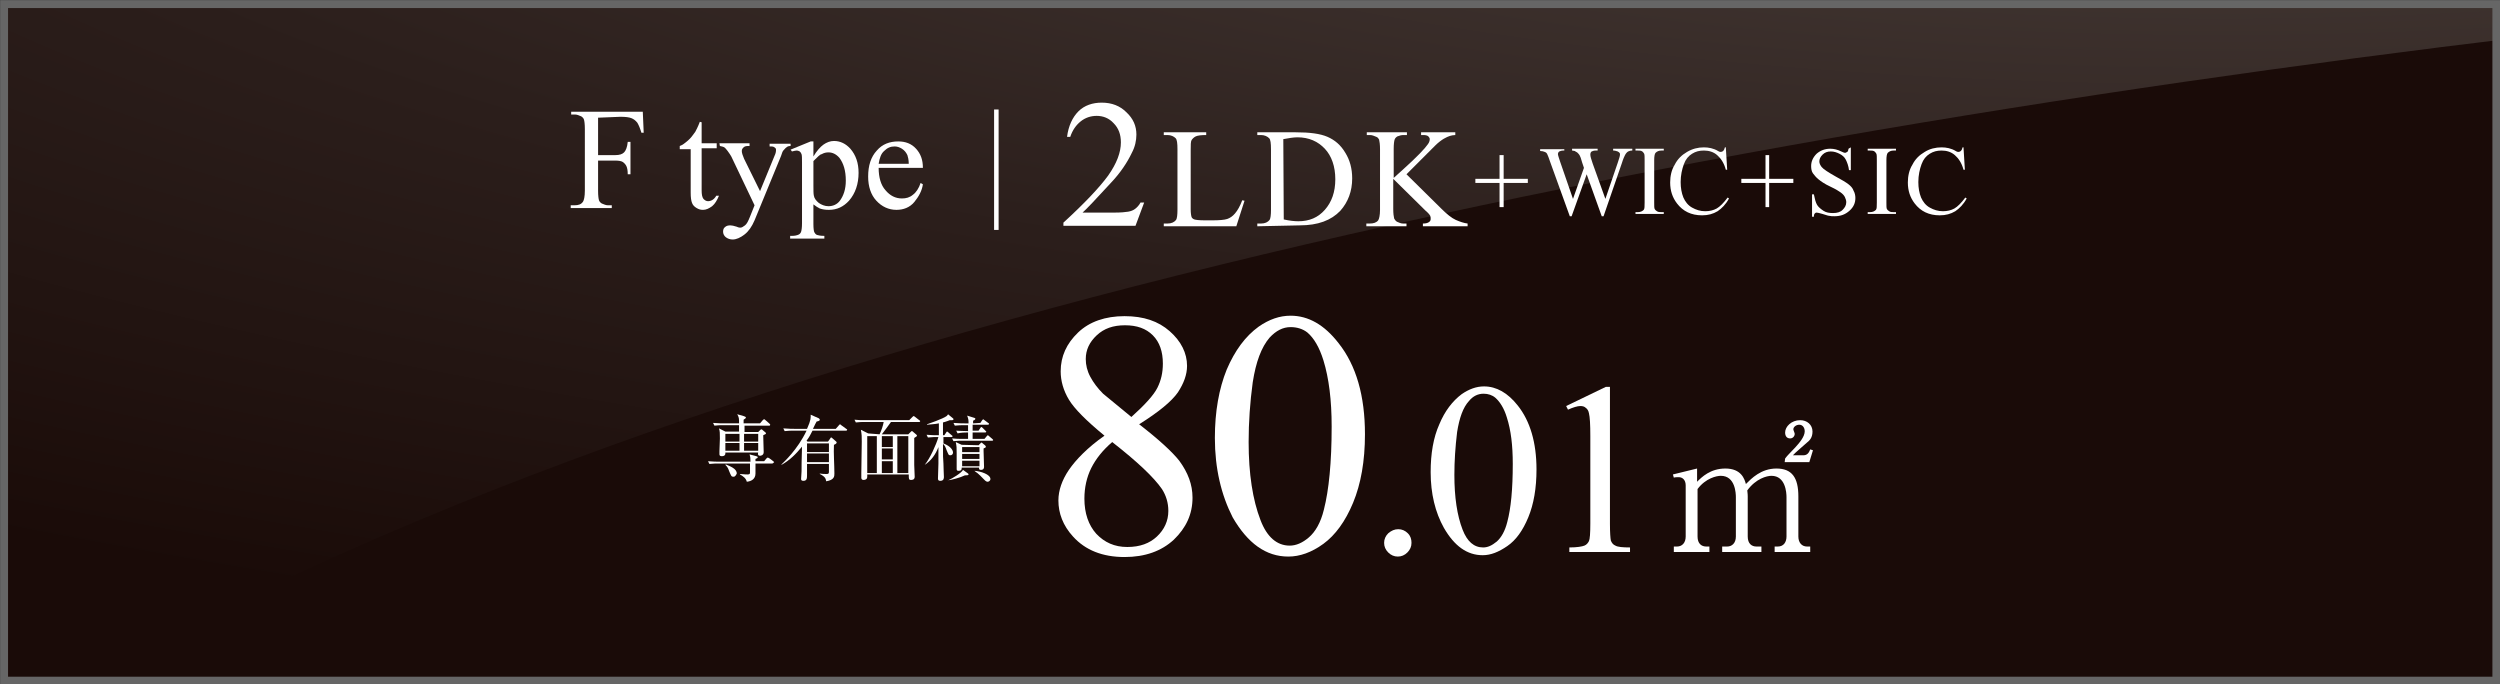
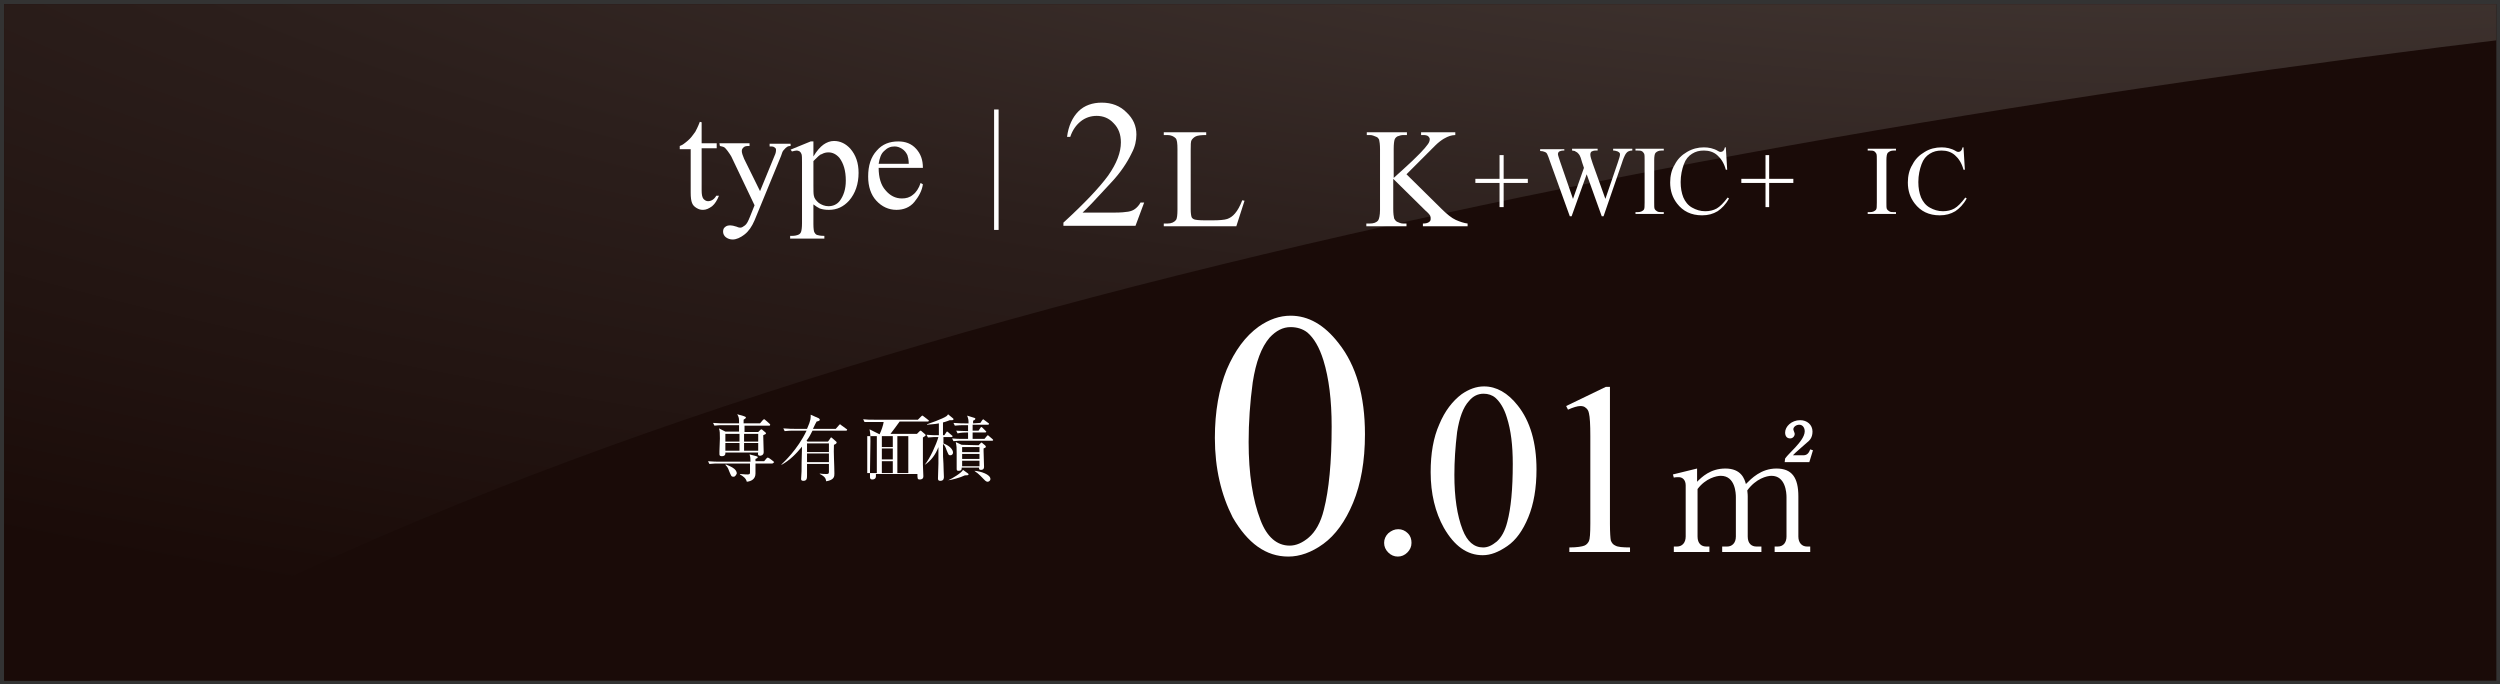
<svg xmlns="http://www.w3.org/2000/svg" xmlns:xlink="http://www.w3.org/1999/xlink" version="1.1" id="b" x="0px" y="0px" viewBox="0 0 548 150" style="enable-background:new 0 0 548 150;" xml:space="preserve">
  <rect x="0" y="0" width="548" height="150" fill="#333333" stroke="none" />
  <style type="text/css">
	.st0{clip-path:url(#SVGID_00000121984138725795453730000008034295413125637514_);}
	.st1{fill:#1A0B08;}
	.st2{fill:url(#SVGID_00000062886863525592540420000004244629403752978109_);}
	.st3{fill:none;stroke:#666666;stroke-width:1.73;stroke-miterlimit:10;}
	.st4{fill:#FFFFFF;}
	.st5{fill:none;stroke:#FFFFFF;stroke-width:0.99;stroke-miterlimit:10;}
</style>
  <g id="c">
    <g>
      <g>
        <defs>
          <rect id="SVGID_1_" x="0.9" y="0.9" width="546.3" height="148.3" />
        </defs>
        <clipPath id="SVGID_00000015331013563975257560000003899671946081449358_">
          <use xlink:href="#SVGID_1_" style="overflow:visible;" />
        </clipPath>
        <g style="clip-path:url(#SVGID_00000015331013563975257560000003899671946081449358_);">
          <path class="st1" d="M682.9,81.3c0,63-182.1,114-406.7,114s-406.7-51-406.7-114s182.1-114,406.6-114S682.9,18.3,682.9,81.3      L682.9,81.3z" />
          <radialGradient id="SVGID_00000133498347746123427600000005105658470876284804_" cx="919.958" cy="-591.264" r="606.4" gradientTransform="matrix(1.4 0 0 -0.39 -801.1 -306.759)" gradientUnits="userSpaceOnUse">
            <stop offset="0" style="stop-color:#B9B2AE" />
            <stop offset="8.000000e-02" style="stop-color:#7F7672" />
            <stop offset="0.15" style="stop-color:#554B47" />
            <stop offset="0.18" style="stop-color:#463B37" />
            <stop offset="0.62" style="stop-color:#2B1E1B" />
            <stop offset="1" style="stop-color:#1A0B08" />
          </radialGradient>
          <path style="fill:url(#SVGID_00000133498347746123427600000005105658470876284804_);" d="M271.5-32.7      c-218.1,0-394.9,49.2-394.9,109.9c0,32,49.4,60.9,128,81C143.5,71.9,377.9,28.1,572,5.9C499.6-17.7,391.9-32.7,271.5-32.7z" />
        </g>
      </g>
-       <rect x="0.9" y="0.9" class="st3" width="546.3" height="148.3" />
      <g>
        <g>
          <g>
-             <path class="st4" d="M131.1,25.8V34h3.8c0.9,0,1.5-0.2,1.9-0.6s0.7-1.2,0.8-2.3h0.6v7.1h-0.6c0-0.8-0.1-1.4-0.3-1.8       s-0.5-0.7-0.8-0.9s-0.9-0.3-1.6-0.3h-3.8v6.6c0,1.1,0.1,1.8,0.2,2.1c0.1,0.3,0.3,0.5,0.6,0.7c0.5,0.2,0.9,0.4,1.4,0.4h0.8v0.6       h-9V45h0.8c0.9,0,1.5-0.2,1.9-0.8c0.2-0.3,0.4-1.1,0.4-2.4V28.3c0-1.1-0.1-1.8-0.2-2.1c-0.1-0.3-0.3-0.5-0.6-0.7       c-0.5-0.2-0.9-0.4-1.4-0.4h-0.8v-0.6h15.7l0.2,4.6h-0.5c-0.3-1-0.6-1.7-0.9-2.2c-0.4-0.5-0.8-0.8-1.3-1s-1.3-0.3-2.4-0.3       L131.1,25.8L131.1,25.8z" />
            <path class="st4" d="M153.8,26.8v4.6h3.3v1.1h-3.3v9.2c0,0.9,0.1,1.5,0.4,1.9c0.3,0.3,0.6,0.5,1,0.5c0.3,0,0.7-0.1,1-0.3       c0.3-0.2,0.6-0.5,0.8-0.9h0.6c-0.4,1-0.9,1.8-1.5,2.3c-0.7,0.5-1.3,0.8-2,0.8c-0.5,0-0.9-0.1-1.4-0.4s-0.8-0.6-1-1.1       s-0.3-1.2-0.3-2.3v-9.5H149V32c0.6-0.2,1.1-0.6,1.8-1.2c0.6-0.5,1.1-1.2,1.6-1.9c0.2-0.4,0.6-1.1,1-2.2L153.8,26.8L153.8,26.8z       " />
            <path class="st4" d="M157.7,31.4h6.6V32H164c-0.5,0-0.8,0.1-1,0.3c-0.2,0.2-0.4,0.4-0.4,0.8c0,0.4,0.2,1,0.5,1.7l3.5,7.1       l3.2-7.8c0.2-0.4,0.3-0.8,0.3-1.2c0-0.2,0-0.3-0.1-0.4c-0.1-0.1-0.2-0.2-0.4-0.3c-0.2-0.1-0.5-0.1-0.9-0.1v-0.6h4.6V32       c-0.4,0-0.7,0.1-0.9,0.3c-0.2,0.1-0.4,0.4-0.7,0.7c-0.1,0.1-0.3,0.5-0.5,1.2l-5.8,14.1c-0.6,1.4-1.3,2.4-2.2,3.1       s-1.8,1.1-2.6,1.1c-0.6,0-1.1-0.2-1.5-0.5s-0.6-0.8-0.6-1.2s0.1-0.8,0.4-1c0.3-0.3,0.7-0.4,1.2-0.4c0.3,0,0.8,0.1,1.4,0.3       c0.4,0.2,0.7,0.2,0.8,0.2c0.3,0,0.6-0.2,1-0.5s0.7-0.9,1.1-1.9l1-2.5l-5.1-10.7c-0.2-0.3-0.4-0.7-0.8-1.2       c-0.3-0.4-0.5-0.6-0.6-0.7c-0.2-0.2-0.6-0.3-1.1-0.4L157.7,31.4L157.7,31.4z" />
            <path class="st4" d="M173.3,32.8l4.4-1.8h0.6v3.3c0.7-1.2,1.5-2.1,2.2-2.6c0.7-0.5,1.5-0.8,2.3-0.8c1.4,0,2.6,0.6,3.6,1.7       c1.2,1.4,1.8,3.1,1.8,5.3c0,2.4-0.7,4.5-2.1,6.1c-1.2,1.3-2.6,2-4.4,2c-0.8,0-1.4-0.1-2-0.3c-0.4-0.2-0.9-0.5-1.4-0.9v4.3       c0,1,0.1,1.6,0.2,1.8s0.3,0.5,0.6,0.6s0.8,0.2,1.6,0.2v0.6h-7.5v-0.6h0.4c0.6,0,1.1-0.1,1.5-0.3c0.2-0.1,0.4-0.3,0.5-0.6       s0.2-0.9,0.2-1.9V35.6c0-0.9,0-1.5-0.1-1.8s-0.2-0.4-0.4-0.6c-0.2-0.1-0.4-0.2-0.7-0.2c-0.2,0-0.6,0.1-1,0.2L173.3,32.8       L173.3,32.8z M178.3,35.3v5.3c0,1.1,0,1.9,0.1,2.3c0.1,0.6,0.5,1.1,1.1,1.6c0.6,0.4,1.3,0.7,2.1,0.7c1,0,1.9-0.4,2.5-1.2       c0.8-1.1,1.3-2.5,1.3-4.4c0-2.2-0.5-3.8-1.4-5c-0.7-0.8-1.5-1.2-2.4-1.2c-0.5,0-1,0.1-1.5,0.4       C179.8,33.8,179.2,34.4,178.3,35.3L178.3,35.3z" />
            <path class="st4" d="M192.6,36.8c0,2.1,0.5,3.8,1.5,4.9c1,1.2,2.2,1.8,3.6,1.8c0.9,0,1.7-0.2,2.4-0.8c0.7-0.5,1.3-1.4,1.7-2.6       l0.5,0.3c-0.2,1.4-0.9,2.7-1.9,3.9s-2.4,1.7-3.9,1.7c-1.7,0-3.2-0.7-4.4-2c-1.2-1.3-1.8-3.1-1.8-5.3c0-2.4,0.6-4.3,1.9-5.7       c1.2-1.4,2.8-2,4.7-2c1.6,0,2.9,0.5,3.9,1.6c1,1.1,1.5,2.4,1.5,4.2L192.6,36.8L192.6,36.8z M192.6,35.9h6.6       c0-0.9-0.2-1.6-0.3-1.9c-0.3-0.6-0.6-1-1.2-1.4c-0.5-0.3-1-0.5-1.6-0.5c-0.9,0-1.6,0.3-2.3,1C193.1,33.7,192.8,34.7,192.6,35.9       L192.6,35.9z" />
          </g>
          <g>
            <path class="st4" d="M250.8,44.4l-1.9,5.1h-15.8v-0.7c4.6-4.2,7.9-7.7,9.8-10.3c1.9-2.7,2.8-5.1,2.8-7.3c0-1.7-0.5-3.1-1.6-4.2       c-1-1.1-2.3-1.6-3.7-1.6c-1.3,0-2.5,0.4-3.5,1.2c-1,0.8-1.8,1.9-2.3,3.4h-0.7c0.3-2.4,1.2-4.3,2.5-5.6s3.1-1.9,5.1-1.9       c2.2,0,4,0.7,5.4,2.1c1.5,1.4,2.2,3,2.2,4.9c0,1.3-0.3,2.7-1,4c-1,2.1-2.5,4.4-4.7,6.7c-3.3,3.6-5.3,5.7-6.1,6.4h7       c1.4,0,2.4-0.1,3-0.2c0.6-0.1,1.1-0.3,1.5-0.6s0.9-0.8,1.2-1.4L250.8,44.4L250.8,44.4z" />
            <path class="st4" d="M272.3,43.9l0.5,0.1l-1.8,5.6h-15.9V49h0.8c0.9,0,1.5-0.3,1.9-0.8c0.2-0.3,0.3-1.1,0.3-2.2V32.7       c0-1.3-0.1-2.1-0.4-2.4c-0.4-0.4-1-0.7-1.8-0.7h-0.8v-0.6h9.3v0.6c-1.1,0-1.9,0.1-2.3,0.3s-0.7,0.5-0.9,0.8s-0.2,1.1-0.2,2.3       v12.9c0,0.8,0.1,1.4,0.2,1.7c0.1,0.2,0.3,0.4,0.6,0.5s1,0.2,2.4,0.2h1.5c1.6,0,2.7-0.1,3.3-0.3c0.6-0.2,1.2-0.6,1.7-1.2       C271.3,46.1,271.8,45.2,272.3,43.9L272.3,43.9z" />
-             <path class="st4" d="M275.6,49.6V49h0.8c0.9,0,1.5-0.3,1.9-0.8c0.2-0.3,0.3-1.1,0.3-2.2V32.7c0-1.3-0.1-2.1-0.4-2.4       c-0.4-0.4-1-0.7-1.8-0.7h-0.8v-0.6h8.4c3.1,0,5.4,0.3,7,1s2.9,1.8,3.9,3.5c1,1.6,1.5,3.5,1.5,5.6c0,2.8-0.9,5.2-2.6,7.1       c-2,2.1-4.9,3.2-8.9,3.2L275.6,49.6L275.6,49.6z M281.4,48.1c1.3,0.3,2.4,0.4,3.2,0.4c2.4,0,4.3-0.8,5.8-2.5s2.3-3.9,2.3-6.7       s-0.8-5.1-2.3-6.7c-1.5-1.6-3.5-2.5-6-2.5c-0.9,0-2,0.2-3.1,0.4L281.4,48.1L281.4,48.1z" />
            <path class="st4" d="M308.3,38.2l7.6,7.5c1.2,1.2,2.3,2.1,3.2,2.5c0.9,0.4,1.8,0.7,2.6,0.8v0.6h-9.8V49c0.6,0,1-0.1,1.3-0.3       c0.3-0.2,0.4-0.4,0.4-0.7s0-0.5-0.1-0.7c-0.1-0.2-0.4-0.6-1-1.1l-7.1-7v6.6c0,1,0.1,1.7,0.2,2.1c0.1,0.2,0.3,0.5,0.6,0.7       c0.4,0.2,0.9,0.4,1.4,0.4h0.7v0.6h-8.8V49h0.7c0.9,0,1.5-0.2,1.9-0.7c0.2-0.3,0.4-1.1,0.4-2.3V32.7c0-1-0.1-1.7-0.2-2.1       c-0.1-0.2-0.3-0.5-0.6-0.6c-0.5-0.2-0.9-0.4-1.4-0.4h-0.7v-0.6h8.8v0.6h-0.7c-0.5,0-0.9,0.1-1.4,0.3c-0.3,0.2-0.5,0.4-0.6,0.7       c-0.1,0.3-0.2,1-0.2,2V39c0.2-0.2,0.9-0.8,2.1-1.9c3-2.7,4.8-4.6,5.4-5.5c0.3-0.4,0.4-0.8,0.4-1.1c0-0.2-0.1-0.4-0.3-0.6       c-0.2-0.2-0.6-0.3-1.1-0.3h-0.5v-0.6h7.5v0.6c-0.4,0-0.9,0.1-1.2,0.2s-0.8,0.3-1.3,0.6c-0.5,0.3-1.2,0.8-1.9,1.5       c-0.2,0.2-1.2,1.2-3.1,3.1L308.3,38.2L308.3,38.2z" />
            <path class="st4" d="M328.7,45.4v-5.3h-5.3v-0.9h5.3v-5.2h0.9v5.2h5.3v0.9h-5.3v5.3H328.7z" />
            <path class="st4" d="M357.8,32.6V33c-0.4,0-0.7,0.1-0.9,0.2s-0.5,0.4-0.7,0.8c-0.1,0.2-0.4,0.8-0.7,1.8l-4,11.6h-0.4l-3.3-9.2       l-3.3,9.2h-0.4l-4.3-11.9c-0.3-0.9-0.5-1.4-0.6-1.6c-0.1-0.3-0.3-0.5-0.6-0.6c-0.2-0.1-0.6-0.2-1-0.2v-0.4h5.3V33h-0.2       c-0.4,0-0.7,0.1-0.9,0.2s-0.3,0.4-0.3,0.6s0.2,0.8,0.5,1.7l2.8,8.1l2.4-6.8l-0.4-1.2l-0.3-1c-0.1-0.3-0.3-0.7-0.5-0.9       c-0.1-0.1-0.2-0.2-0.3-0.3c-0.2-0.1-0.4-0.2-0.5-0.3c-0.1,0-0.4-0.1-0.6-0.1v-0.4h5.6V33h-0.4c-0.4,0-0.7,0.1-0.9,0.2       s-0.3,0.4-0.3,0.7c0,0.4,0.2,1,0.5,1.9l2.8,7.8l2.7-7.9c0.3-0.9,0.5-1.5,0.5-1.8c0-0.2,0-0.3-0.1-0.4s-0.2-0.2-0.4-0.3       c-0.3-0.1-0.6-0.2-1-0.2v-0.4L357.8,32.6L357.8,32.6z" />
            <path class="st4" d="M364.7,46.5v0.4h-6.2v-0.4h0.5c0.6,0,1-0.2,1.3-0.5c0.2-0.2,0.2-0.8,0.2-1.6v-9.3c0-0.7,0-1.2-0.1-1.4       c-0.1-0.2-0.2-0.3-0.4-0.5c-0.3-0.2-0.6-0.2-1-0.2h-0.5v-0.4h6.2V33h-0.5c-0.6,0-1,0.2-1.3,0.5c-0.2,0.2-0.3,0.8-0.3,1.6v9.3       c0,0.7,0,1.2,0.1,1.4c0.1,0.2,0.2,0.3,0.5,0.5c0.3,0.2,0.6,0.2,1,0.2H364.7L364.7,46.5z" />
            <path class="st4" d="M378.3,32.3l0.3,4.9h-0.3c-0.4-1.5-1.1-2.5-1.9-3.2s-1.8-1-2.9-1c-1,0-1.8,0.2-2.6,0.7s-1.4,1.2-1.8,2.3       s-0.7,2.4-0.7,3.9c0,1.3,0.2,2.4,0.6,3.4c0.4,0.9,1,1.7,1.9,2.2s1.8,0.8,2.9,0.8c0.9,0,1.8-0.2,2.5-0.6s1.5-1.2,2.4-2.4       l0.3,0.2c-0.7,1.3-1.6,2.2-2.5,2.8c-1,0.6-2.1,0.9-3.4,0.9c-2.4,0-4.2-0.9-5.5-2.6c-1-1.3-1.5-2.8-1.5-4.6c0-1.4,0.3-2.8,1-3.9       c0.6-1.2,1.5-2.1,2.7-2.8s2.4-1,3.7-1c1,0,2.1,0.2,3.1,0.8c0.3,0.2,0.5,0.2,0.6,0.2c0.2,0,0.4-0.1,0.5-0.2       c0.2-0.2,0.3-0.4,0.4-0.8L378.3,32.3L378.3,32.3z" />
            <path class="st4" d="M387,45.4v-5.3h-5.3v-0.9h5.3v-5.2h0.8v5.2h5.3v0.9h-5.3v5.3H387z" />
-             <path class="st4" d="M405.7,32.3v5h-0.4c-0.1-0.9-0.4-1.7-0.7-2.3s-0.8-1-1.4-1.3c-0.6-0.3-1.2-0.5-1.9-0.5       c-0.7,0-1.3,0.2-1.8,0.7s-0.7,1-0.7,1.5c0,0.4,0.2,0.8,0.5,1.2c0.4,0.5,1.5,1.2,3.1,2.1c1.3,0.7,2.3,1.3,2.8,1.7       s0.9,0.8,1.1,1.4c0.3,0.5,0.4,1.1,0.4,1.6c0,1.1-0.4,2-1.3,2.8s-1.9,1.2-3.3,1.2c-0.4,0-0.8,0-1.2-0.1c-0.2,0-0.7-0.2-1.4-0.4       c-0.7-0.2-1.1-0.3-1.3-0.3s-0.3,0.1-0.4,0.2s-0.2,0.3-0.2,0.7h-0.4v-4.9h0.4c0.2,1,0.4,1.8,0.7,2.3c0.3,0.5,0.8,0.9,1.4,1.3       s1.3,0.5,2.1,0.5c0.9,0,1.6-0.2,2.1-0.7c0.5-0.5,0.8-1,0.8-1.7c0-0.3-0.1-0.7-0.3-1.1s-0.5-0.7-0.9-1c-0.3-0.2-1-0.7-2.3-1.3       s-2.1-1.2-2.6-1.6c-0.5-0.4-0.9-0.9-1.2-1.3s-0.4-1-0.4-1.6c0-1,0.4-1.9,1.2-2.7c0.8-0.7,1.8-1.1,3-1.1c0.8,0,1.6,0.2,2.4,0.6       c0.4,0.2,0.7,0.3,0.8,0.3c0.2,0,0.3-0.1,0.5-0.2s0.2-0.3,0.3-0.7L405.7,32.3L405.7,32.3z" />
            <path class="st4" d="M415.6,46.5v0.4h-6.2v-0.4h0.5c0.6,0,1-0.2,1.3-0.5c0.2-0.2,0.2-0.8,0.2-1.6v-9.3c0-0.7,0-1.2-0.1-1.4       c-0.1-0.2-0.2-0.3-0.4-0.5c-0.3-0.2-0.6-0.2-1-0.2h-0.5v-0.4h6.2V33h-0.5c-0.6,0-1,0.2-1.3,0.5c-0.2,0.2-0.3,0.8-0.3,1.6v9.3       c0,0.7,0,1.2,0.1,1.4c0.1,0.2,0.2,0.3,0.5,0.5c0.3,0.2,0.6,0.2,1,0.2H415.6L415.6,46.5z" />
            <path class="st4" d="M430.4,32.3l0.3,4.9h-0.3c-0.4-1.5-1.1-2.5-1.9-3.2s-1.8-1-2.9-1c-1,0-1.8,0.2-2.6,0.7s-1.4,1.2-1.8,2.3       s-0.7,2.4-0.7,3.9c0,1.3,0.2,2.4,0.6,3.4c0.4,0.9,1,1.7,1.9,2.2s1.8,0.8,2.9,0.8c0.9,0,1.8-0.2,2.5-0.6       c0.7-0.4,1.5-1.2,2.4-2.4l0.3,0.2c-0.7,1.3-1.6,2.2-2.5,2.8c-1,0.6-2.1,0.9-3.4,0.9c-2.4,0-4.2-0.9-5.5-2.6       c-1-1.3-1.5-2.8-1.5-4.6c0-1.4,0.3-2.8,1-3.9c0.6-1.2,1.5-2.1,2.7-2.8c1.1-0.7,2.4-1,3.7-1c1,0,2.1,0.2,3.1,0.8       c0.3,0.2,0.5,0.2,0.6,0.2c0.2,0,0.4-0.1,0.5-0.2c0.2-0.2,0.3-0.4,0.4-0.8L430.4,32.3L430.4,32.3z" />
          </g>
          <line class="st5" x1="218.4" y1="24" x2="218.4" y2="50.4" />
        </g>
        <g>
          <g>
            <g>
-               <path class="st4" d="M242.1,95.5c-4-3.3-6.6-5.9-7.8-7.9c-1.2-2-1.8-4.1-1.8-6.2c0-3.3,1.3-6.1,3.8-8.5s6-3.6,10.2-3.6        s7.4,1.1,9.9,3.3c2.5,2.2,3.8,4.8,3.8,7.6c0,1.9-0.7,3.8-2,5.8c-1.4,2-4.2,4.3-8.5,7c4.4,3.4,7.3,6.1,8.8,8        c1.9,2.6,2.9,5.2,2.9,8.1c0,3.6-1.4,6.6-4.1,9.2c-2.7,2.5-6.3,3.8-10.8,3.8c-4.8,0-8.6-1.5-11.3-4.5c-2.2-2.4-3.2-5.1-3.2-7.9        c0-2.2,0.8-4.5,2.3-6.7S238.4,98.1,242.1,95.5L242.1,95.5z M243.8,96.9c-2.1,1.8-3.6,3.7-4.6,5.7s-1.5,4.3-1.5,6.7        c0,3.2,0.9,5.8,2.6,7.7c1.8,1.9,4,2.9,6.8,2.9s4.9-0.8,6.5-2.3c1.6-1.5,2.5-3.4,2.5-5.6c0-1.8-0.5-3.4-1.4-4.8        C252.9,104.6,249.3,101.2,243.8,96.9L243.8,96.9z M248,91.4c3-2.7,4.9-4.8,5.7-6.4s1.2-3.3,1.2-5.3c0-2.6-0.7-4.7-2.2-6.2        s-3.5-2.2-6.1-2.2s-4.6,0.7-6.2,2.2c-1.6,1.5-2.4,3.2-2.4,5.2c0,1.3,0.3,2.6,1,3.9c0.7,1.3,1.6,2.5,2.8,3.7L248,91.4L248,91.4        z" />
              <path class="st4" d="M266.3,96c0-5.8,0.9-10.8,2.6-15c1.8-4.2,4.1-7.3,7-9.4c2.3-1.6,4.6-2.4,7-2.4c3.9,0,7.4,2,10.5,6        c3.9,4.9,5.8,11.6,5.8,20c0,5.9-0.9,10.9-2.6,15s-3.9,7.1-6.5,9s-5.2,2.8-7.7,2.8c-4.9,0-8.9-2.9-12.2-8.6        C267.7,108.5,266.3,102.7,266.3,96L266.3,96z M273.7,96.9c0,7,0.9,12.7,2.6,17.1c1.4,3.7,3.6,5.6,6.4,5.6        c1.4,0,2.8-0.6,4.2-1.8s2.6-3.2,3.3-6.1c1.1-4.3,1.7-10.4,1.7-18.2c0-5.8-0.6-10.6-1.8-14.5c-0.9-2.9-2.1-4.9-3.5-6.1        c-1-0.8-2.3-1.2-3.7-1.2c-1.7,0-3.2,0.8-4.6,2.3c-1.8,2.1-3,5.3-3.7,9.8C274,88.2,273.7,92.6,273.7,96.9L273.7,96.9z" />
              <path class="st4" d="M306.5,116c0.8,0,1.5,0.3,2.1,0.9s0.8,1.3,0.8,2.1s-0.3,1.5-0.9,2.1c-0.6,0.6-1.3,0.9-2.1,0.9        s-1.5-0.3-2.1-0.9s-0.9-1.3-0.9-2.1s0.3-1.5,0.9-2.1C305,116.3,305.7,116,306.5,116L306.5,116z" />
              <path class="st4" d="M313.6,103.5c0-4.1,0.6-7.6,1.9-10.5c1.2-2.9,2.9-5.1,4.9-6.6c1.6-1.1,3.2-1.7,4.9-1.7        c2.7,0,5.2,1.4,7.4,4.2c2.7,3.4,4.1,8.1,4.1,14c0,4.1-0.6,7.6-1.8,10.5c-1.2,2.9-2.7,5-4.6,6.3c-1.9,1.3-3.6,2-5.4,2        c-3.4,0-6.2-2-8.5-6C314.6,112.3,313.6,108.2,313.6,103.5L313.6,103.5z M318.8,104.1c0,4.9,0.6,8.9,1.8,12        c1,2.6,2.5,3.9,4.5,3.9c1,0,1.9-0.4,3-1.3c1-0.9,1.8-2.3,2.3-4.3c0.8-3,1.2-7.2,1.2-12.7c0-4.1-0.4-7.4-1.3-10.2        c-0.6-2-1.5-3.4-2.5-4.3c-0.7-0.6-1.6-0.9-2.6-0.9c-1.2,0-2.3,0.5-3.2,1.6c-1.3,1.4-2.1,3.7-2.6,6.8        C319,98,318.8,101.1,318.8,104.1L318.8,104.1z" />
              <path class="st4" d="M343.3,89l8.7-4.2h0.9v30c0,2,0.1,3.2,0.2,3.7c0.2,0.5,0.5,0.9,1,1.1c0.5,0.3,1.6,0.4,3.2,0.4v1H344v-1        c1.7,0,2.8-0.2,3.3-0.4s0.8-0.6,1-1s0.3-1.7,0.3-3.9V95.6c0-2.6-0.1-4.2-0.3-5c-0.1-0.6-0.4-1-0.7-1.2        c-0.3-0.3-0.7-0.4-1.2-0.4c-0.6,0-1.6,0.3-2.7,0.8L343.3,89L343.3,89z" />
            </g>
            <path class="st4" d="M372,102.7v2.9c1-1,2.9-2.9,6.2-2.9c3.5,0,4.2,2.3,4.5,3.4c1.2-1.2,3.3-3.4,6.7-3.4s4.8,2,4.8,6.1v8.8       c0,1.4,0.8,2.2,1.9,2.2h0.7v1.2h-7.8v-1.2h0.7c1.3,0,1.9-1,1.9-2.2v-8.6c0-1-0.2-4.7-3.3-4.7c-1,0-3.4,0.6-5.3,3.2       c0,0.3,0.1,0.6,0.1,1.3v8.8c0,1.6,0.9,2.2,1.9,2.2h1.1v1.2h-8.6v-1.2h1.1c1,0,1.9-0.7,1.9-2.2v-8.6c0-0.8-0.1-4.7-3.3-4.7       c-0.9,0-3.3,0.5-5.1,2.9v10.4c0,1.6,0.9,2.2,1.9,2.2h0.7v1.2h-7.8v-1.2h0.7c1.1,0,1.9-0.8,1.9-2.2v-11.2c0-1.2-0.7-1.8-1.5-1.8       c-0.5,0-0.8,0-1.1,0.1l-0.2-0.7L372,102.7L372,102.7z M391.3,100.5c0.6-0.8,0.9-1,2.2-2.4c0.8-0.9,2.1-2.3,2.1-3.6       c0-0.5-0.3-1.4-1.2-1.4c-0.7,0-1.3,0.5-1.3,1c0,0.2,0.3,0.8,0.3,1c0,0.5-0.4,1-1,1c-0.8,0-1.1-0.6-1.1-1.3       c0-1.3,1.4-2.7,3.3-2.7c1.5,0,2.7,1,2.7,2.5c0,1.4-0.7,2-1.2,2.4c-0.4,0.4-2.7,2.3-3.1,2.8h2.3c1,0,1.3-0.8,1.5-1.3l0.6,0.2       l-0.8,2.6h-5.4L391.3,100.5L391.3,100.5z" />
          </g>
          <g>
            <path class="st4" d="M169.3,101.6h-3.7c0,0.3,0,1.8,0,2.2c0,1.2-0.9,1.7-1.9,1.8c-0.2-0.8-0.8-1.2-1.5-1.6v-0.1       c1.1,0.1,1.5,0.1,1.7,0.1c0.5,0,0.5-0.2,0.5-0.5c0-0.1,0-1.7,0-1.9h-7c-0.2,0-1.1,0-1.9,0.1l-0.3-0.6c1,0.1,2.1,0.1,2.5,0.1       h6.8c0-0.8,0-0.9-0.2-1.6l1.5,0.4c0.2,0.1,0.3,0.1,0.3,0.2c0,0.2-0.2,0.3-0.5,0.4c0,0.2,0,0.3,0,0.5h1.9l0.5-0.6       c0.1-0.1,0.2-0.2,0.3-0.2s0.2,0.1,0.4,0.2l0.8,0.6c0.1,0.1,0.2,0.2,0.2,0.2C169.5,101.5,169.4,101.6,169.3,101.6L169.3,101.6z        M168.7,93.3h-5.5v1.4h3l0.4-0.4c0.1-0.1,0.2-0.2,0.3-0.2c0.1,0,0.2,0.1,0.3,0.2l0.6,0.5c0.1,0.1,0.1,0.1,0.1,0.2       c0,0.1-0.1,0.2-0.6,0.4c0,1,0.1,2.7,0.1,3.7c0,0.7-0.6,0.8-0.8,0.8c-0.5,0-0.5-0.4-0.4-0.7H159c0,0.2,0.1,0.8-0.8,0.8       c-0.5,0-0.5-0.3-0.5-0.5c0-0.1,0-0.5,0-0.6c0-0.6,0.1-2.1,0.1-2.8c0-1.1,0-1.6-0.2-2.2l1.4,0.7h3c0-0.3,0-0.7,0-1.4h-3.5       c-0.4,0-1.1,0-1.9,0.1l-0.3-0.6c1.1,0.1,2.2,0.1,2.4,0.1h3.3c0-1.1,0-1.3-0.4-2l1.4,0.4c0.3,0.1,0.5,0.2,0.5,0.3       c0,0.2-0.2,0.3-0.5,0.5v0.8h3.6l0.6-0.7c0.1-0.1,0.2-0.2,0.3-0.2s0.2,0.1,0.3,0.2l0.8,0.7c0.1,0.1,0.2,0.2,0.2,0.2       C168.9,93.2,168.7,93.3,168.7,93.3L168.7,93.3z M162.1,95.1H159v1.7h3.1C162.1,96.7,162.1,95.1,162.1,95.1z M159,97.1v1.7h3.1       l0-1.7H159z M160.8,104.5c-0.5,0-0.5-0.1-1-1.3c-0.2-0.6-0.4-0.9-0.8-1.3l0.1-0.1c0.9,0.4,2.4,0.9,2.4,2       C161.4,104,161.2,104.5,160.8,104.5L160.8,104.5z M166.2,95.1h-3.1v1.7h3.1V95.1z M166.2,97.1h-3.1l0,1.7h3.1L166.2,97.1       L166.2,97.1z" />
            <path class="st4" d="M181.5,96.8l0.5-0.7c0-0.1,0.1-0.2,0.2-0.2c0.1,0,0.1,0,0.3,0.2l0.8,0.7c0,0,0.1,0.1,0.1,0.2       c0,0.2-0.3,0.4-0.6,0.5c-0.1,1.7,0.1,4.5,0.1,6.3c0,0.6,0,1.4-1.8,1.7c-0.1-0.6-0.2-1-1.4-1.6l0-0.1c0.5,0.1,1,0.1,1.5,0.1       c0.4,0,0.5-0.1,0.5-0.5c0-0.3,0-1.5,0-1.7h-4.8c0,0.8,0,1.6,0,2.4c0,0.7,0,1.3-0.8,1.3c-0.3,0-0.5-0.1-0.5-0.4       c0-0.2,0.1-1.4,0.1-1.7c0-1.2,0-2.1,0.1-5.4c-1.3,1.6-2.7,3-4.5,4l0-0.1c0.5-0.5,3.5-3.2,5.5-7.4h-2.9c-0.4,0-1.2,0-1.9,0.1       l-0.3-0.6c1.1,0.1,2.2,0.1,2.4,0.1h2.8c0.9-2,0.8-2.4,0.8-3.1l1.8,0.8c0.1,0.1,0.2,0.2,0.2,0.3c0,0.2-0.2,0.3-0.7,0.4       c-0.2,0.3-0.3,0.6-0.8,1.6h5l0.7-0.8c0.1-0.1,0.2-0.2,0.2-0.2c0.1,0,0.2,0.1,0.3,0.2l1.1,0.8c0.1,0.1,0.2,0.1,0.2,0.2       c0,0.1-0.1,0.2-0.2,0.2h-7.4c-0.4,0.8-0.7,1.4-1.3,2.2l0.2,0.2L181.5,96.8L181.5,96.8z M176.9,97.2v1.9h4.8v-1.9H176.9z        M176.9,99.4v1.9h4.8v-1.9H176.9z" />
-             <path class="st4" d="M192.8,95.2c0.4-0.8,0.8-2,0.9-2.7h-4.2c-0.4,0-1.2,0-1.9,0.1l-0.3-0.6c0.8,0.1,1.6,0.1,2.5,0.1h9.5       l0.7-0.7c0.1-0.1,0.2-0.2,0.3-0.2c0.1,0,0.1,0.1,0.3,0.2l0.9,0.7c0.1,0.1,0.2,0.1,0.2,0.2c0,0.2-0.2,0.2-0.2,0.2h-6.2       c-0.5,0.7-1.6,2.2-2,2.7h5.8l0.5-0.5c0.2-0.2,0.2-0.2,0.3-0.2c0.1,0,0.2,0.1,0.3,0.2l0.7,0.6c0.1,0.1,0.1,0.2,0.1,0.2       c0,0.1-0.1,0.2-0.6,0.5c0,1.8,0,4.1,0,5.9c0,0.7,0.1,1.9,0.1,2.6c0,0.7-0.6,0.7-0.8,0.7c-0.5,0-0.5-0.2-0.5-1.2h-9.1       c0,0.1,0,0.4,0,0.5c0,0.6-0.5,0.7-0.8,0.7c-0.5,0-0.5-0.4-0.5-0.5c0-0.1,0-0.8,0-1c0-1.7,0.1-5.4,0.1-6.9c0-1.1,0-1.6-0.2-2.6       l1.6,0.8L192.8,95.2L192.8,95.2z M190.1,95.6v8.1h2.1v-8.1H190.1z M195.7,98v-2.4h-2.4V98H195.7z M195.7,100.7v-2.4h-2.4v2.4       H195.7z M195.7,103.7v-2.6h-2.4v2.6H195.7z M199.1,103.7v-8.1h-2.4v8.1H199.1z" />
+             <path class="st4" d="M192.8,95.2c0.4-0.8,0.8-2,0.9-2.7h-4.2l-0.3-0.6c0.8,0.1,1.6,0.1,2.5,0.1h9.5       l0.7-0.7c0.1-0.1,0.2-0.2,0.3-0.2c0.1,0,0.1,0.1,0.3,0.2l0.9,0.7c0.1,0.1,0.2,0.1,0.2,0.2c0,0.2-0.2,0.2-0.2,0.2h-6.2       c-0.5,0.7-1.6,2.2-2,2.7h5.8l0.5-0.5c0.2-0.2,0.2-0.2,0.3-0.2c0.1,0,0.2,0.1,0.3,0.2l0.7,0.6c0.1,0.1,0.1,0.2,0.1,0.2       c0,0.1-0.1,0.2-0.6,0.5c0,1.8,0,4.1,0,5.9c0,0.7,0.1,1.9,0.1,2.6c0,0.7-0.6,0.7-0.8,0.7c-0.5,0-0.5-0.2-0.5-1.2h-9.1       c0,0.1,0,0.4,0,0.5c0,0.6-0.5,0.7-0.8,0.7c-0.5,0-0.5-0.4-0.5-0.5c0-0.1,0-0.8,0-1c0-1.7,0.1-5.4,0.1-6.9c0-1.1,0-1.6-0.2-2.6       l1.6,0.8L192.8,95.2L192.8,95.2z M190.1,95.6v8.1h2.1v-8.1H190.1z M195.7,98v-2.4h-2.4V98H195.7z M195.7,100.7v-2.4h-2.4v2.4       H195.7z M195.7,103.7v-2.6h-2.4v2.6H195.7z M199.1,103.7v-8.1h-2.4v8.1H199.1z" />
            <path class="st4" d="M202.7,101.9c1.2-1.5,2.5-4.4,3-6.1h-0.4c-0.1,0-1.1,0-1.9,0.1l-0.3-0.6c0.9,0.1,1.8,0.1,2.7,0.1       c0-0.8,0-1.9,0-2.6c-0.9,0.2-1.8,0.2-2.6,0.3v-0.1c0.3-0.1,3.5-1.2,4.3-1.8c0.2-0.2,0.3-0.3,0.3-0.4l1.1,0.9       c0.1,0.1,0.1,0.1,0.1,0.2c0,0.2-0.2,0.2-0.3,0.2c0,0-0.2,0-0.5,0c-0.3,0.1-0.7,0.3-1.5,0.5c0,0.7,0,2.2,0,2.8h0.3l0.4-0.6       c0.1-0.1,0.1-0.2,0.2-0.2s0.2,0.1,0.3,0.2l0.7,0.6c0.1,0.1,0.2,0.1,0.2,0.2c0,0.2-0.2,0.2-0.2,0.2h-1.8c0,0.3,0,1,0,1.4       c1.6,0.6,2.1,1.5,2.1,2c0,0.3-0.2,0.6-0.6,0.6c-0.4,0-0.4-0.2-0.8-1.1c-0.2-0.6-0.4-1.1-0.8-1.4c0,2.8,0,3.1,0.1,4.3       c0,1.1,0.1,2.3,0.1,2.9c0,0.3,0,0.9-0.8,0.9c-0.4,0-0.5-0.2-0.5-0.5c0-0.5,0.1-2.9,0.1-3.3c0-1.6,0-2.2,0-3.6       C205.1,99.6,204.1,101,202.7,101.9L202.7,101.9L202.7,101.9z M207.8,105.3c1.1-0.5,2.9-1.6,3.3-2.3l1.1,0.8       c0.1,0.1,0.1,0.1,0.1,0.2c0,0.2-0.4,0.2-0.8,0.2c-1,0.5-2.9,1-3.8,1.1L207.8,105.3L207.8,105.3z M214.9,92.7l0.4-0.6       c0.1-0.1,0.2-0.2,0.2-0.2s0.2,0.1,0.3,0.2l0.8,0.6c0.1,0.1,0.2,0.1,0.2,0.2c0,0.1-0.1,0.2-0.2,0.2h-3.4v1.3h1.3l0.4-0.6       c0.1-0.1,0.1-0.2,0.2-0.2c0.1,0,0.2,0.1,0.3,0.2l0.6,0.6c0.1,0.1,0.2,0.2,0.2,0.2c0,0.1-0.1,0.2-0.2,0.2h-2.8v1.4h2.6l0.5-0.6       c0.1-0.1,0.2-0.2,0.2-0.2c0.1,0,0.2,0.1,0.3,0.2l0.7,0.6c0.1,0.1,0.2,0.2,0.2,0.2c0,0.2-0.1,0.2-0.2,0.2h-6.6       c-0.3,0-1.1,0-1.9,0.1l-0.3-0.6c0.8,0.1,1.6,0.1,2.5,0.1h1v-1.4h-0.4c-0.2,0-1.1,0-1.9,0.2l-0.3-0.6c0.5,0,1.2,0.1,2.6,0.1       c0-0.6,0-1,0-1.3h-1c-0.3,0-1.1,0-1.9,0.1l-0.3-0.6c1.2,0.1,2.2,0.1,2.5,0.1h0.8c0-0.7,0-0.9-0.3-1.7l1.6,0.5       c0.1,0,0.2,0.1,0.2,0.2c0,0.2-0.4,0.4-0.5,0.4v0.6L214.9,92.7L214.9,92.7z M214.5,97.6l0.4-0.4c0.1-0.1,0.2-0.2,0.2-0.2       c0.1,0,0.2,0.1,0.2,0.1l0.6,0.5c0.1,0.1,0.2,0.2,0.2,0.3c0,0.2-0.2,0.3-0.5,0.4c0,0.2,0,0.3,0,0.6c0,0.5,0.1,2.9,0.1,3.4       c0,0.2,0,0.7-0.7,0.7c-0.4,0-0.4-0.2-0.4-0.5h-3.8c0,0.4,0,0.7-0.7,0.7c-0.3,0-0.4-0.1-0.4-0.4c0,0,0-0.2,0-0.4       c0-0.6,0-2.3,0-3c0-1.4,0-1.5-0.2-2.5l1.3,0.6L214.5,97.6L214.5,97.6z M210.9,98v1.1h3.8V98H210.9z M210.9,99.5v1.1h3.8v-1.1       H210.9z M210.9,101v1.2h3.8V101H210.9z M213.6,103.2c1.4,0.1,3.5,0.8,3.5,1.8c0,0.4-0.4,0.6-0.6,0.6c-0.4,0-0.7-0.4-1-0.7       c-0.1-0.1-1-1.1-1.8-1.6L213.6,103.2L213.6,103.2z" />
          </g>
        </g>
      </g>
    </g>
  </g>
</svg>